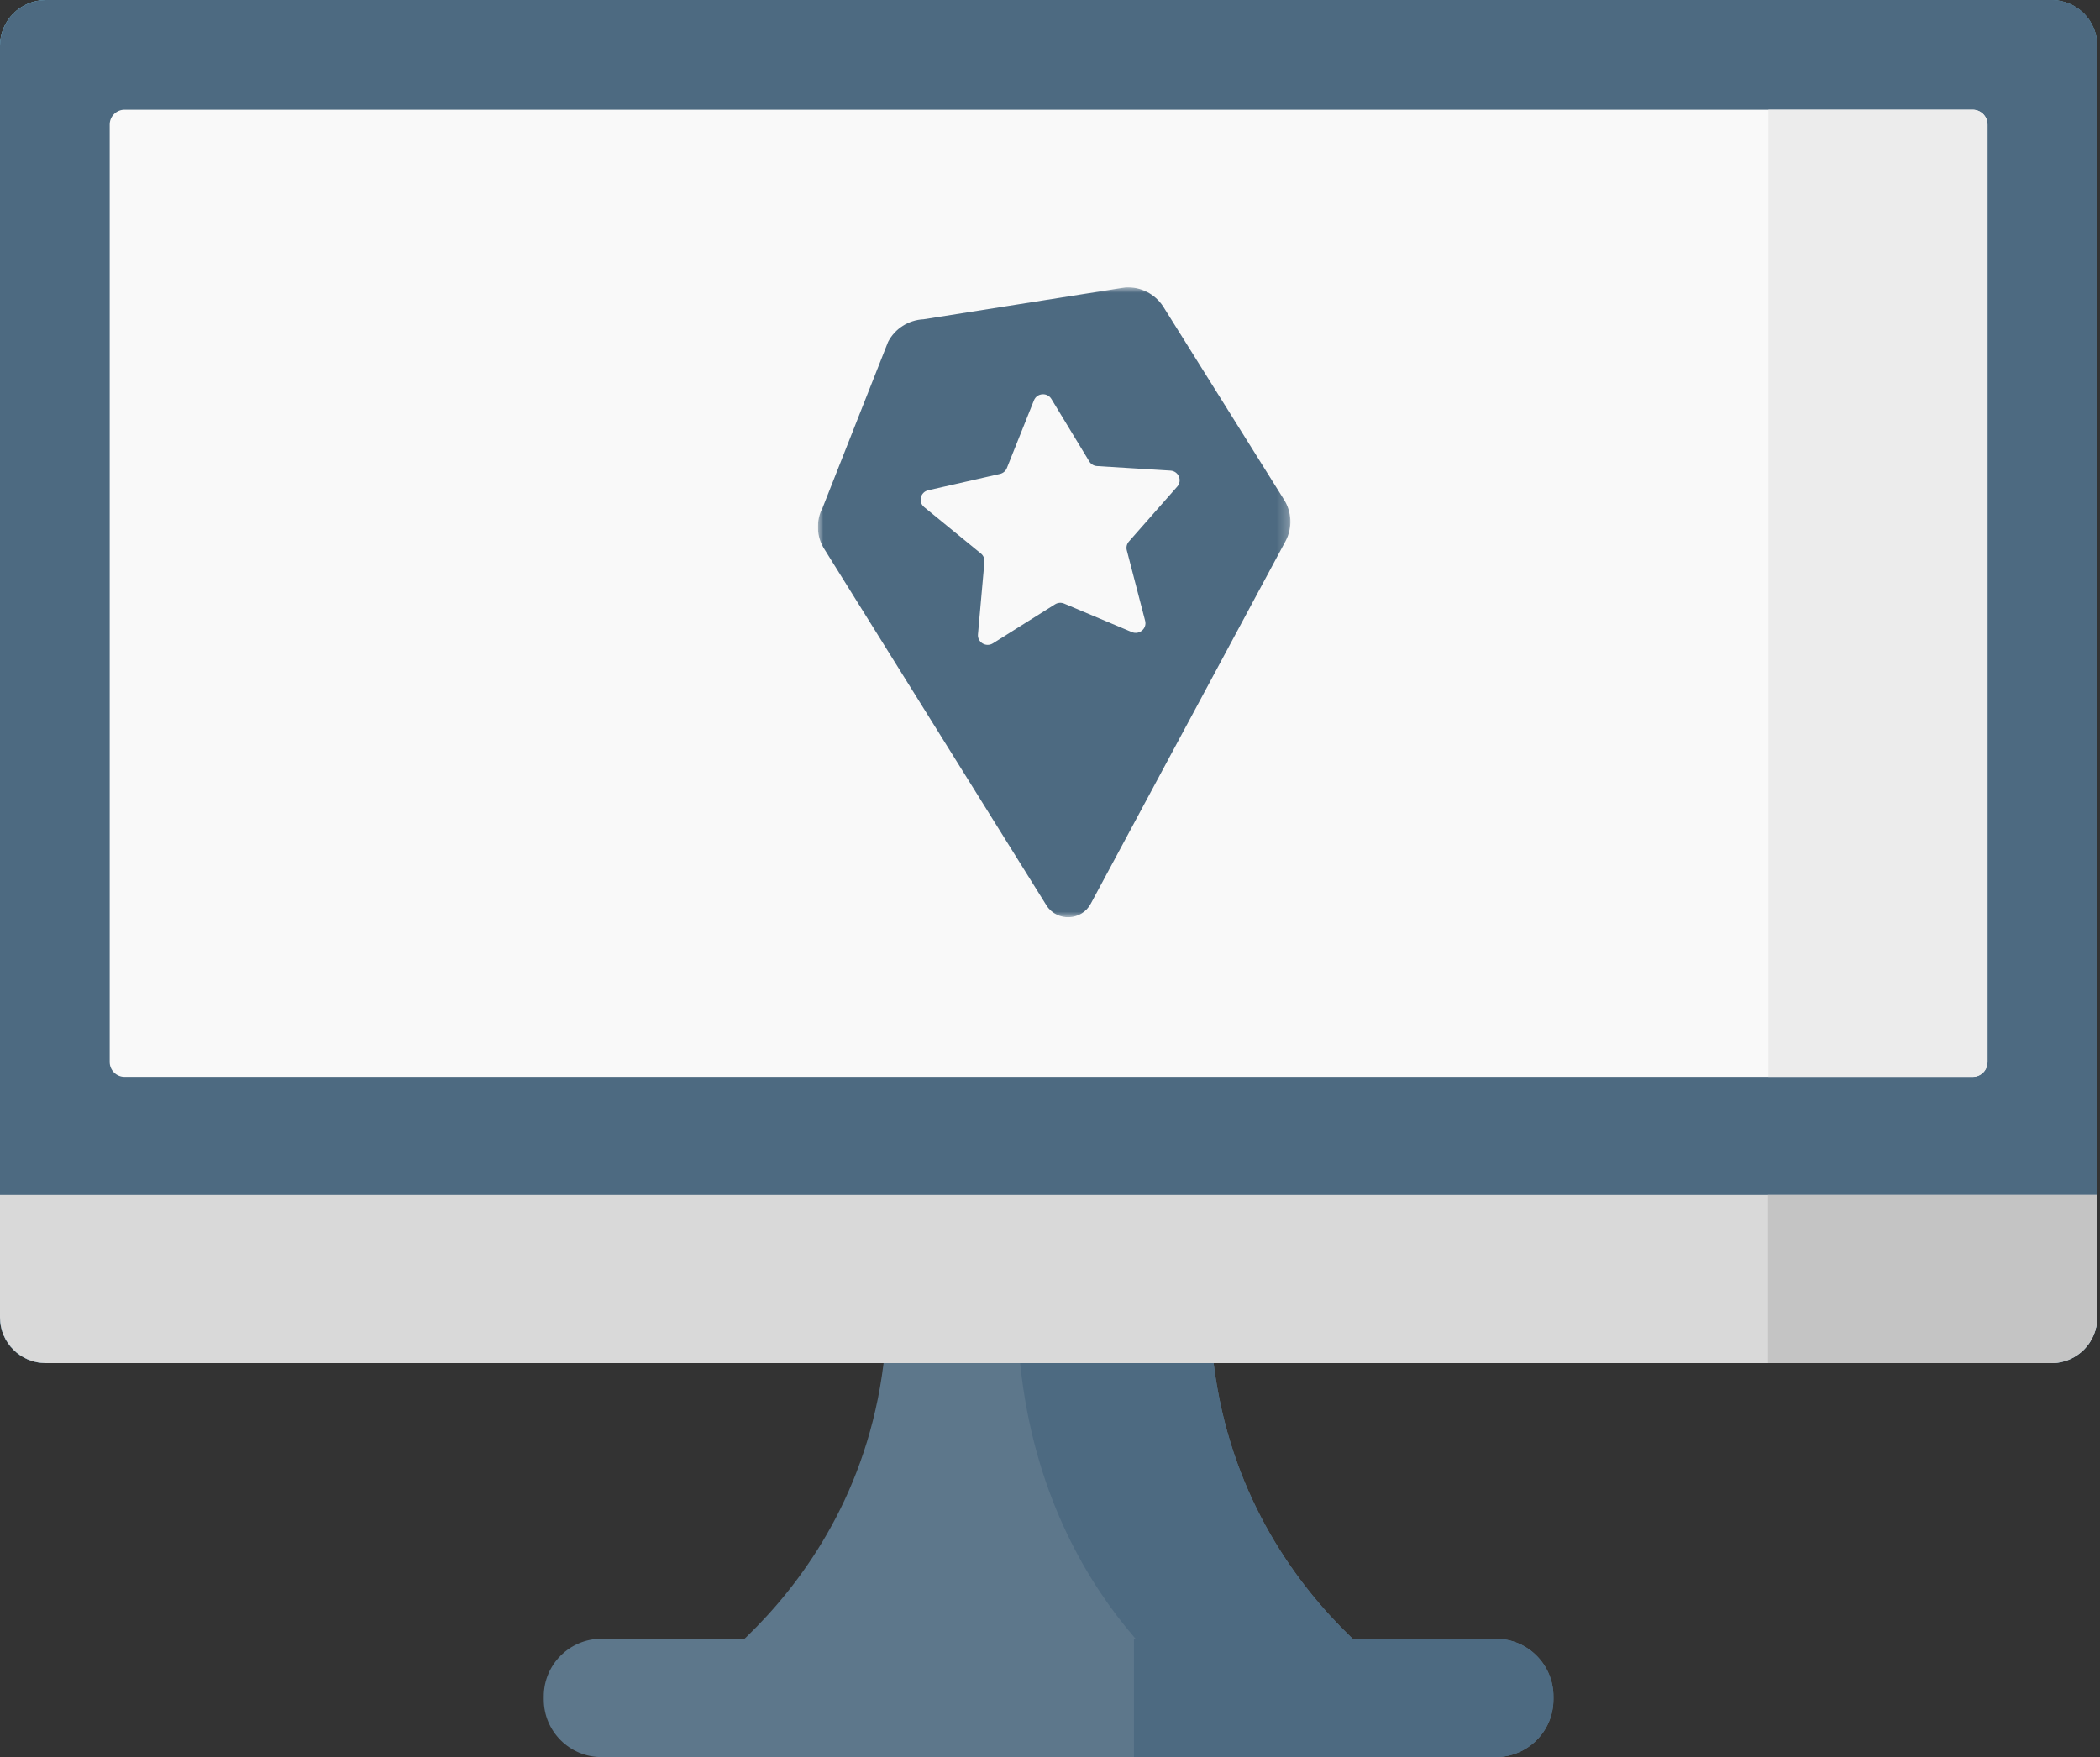
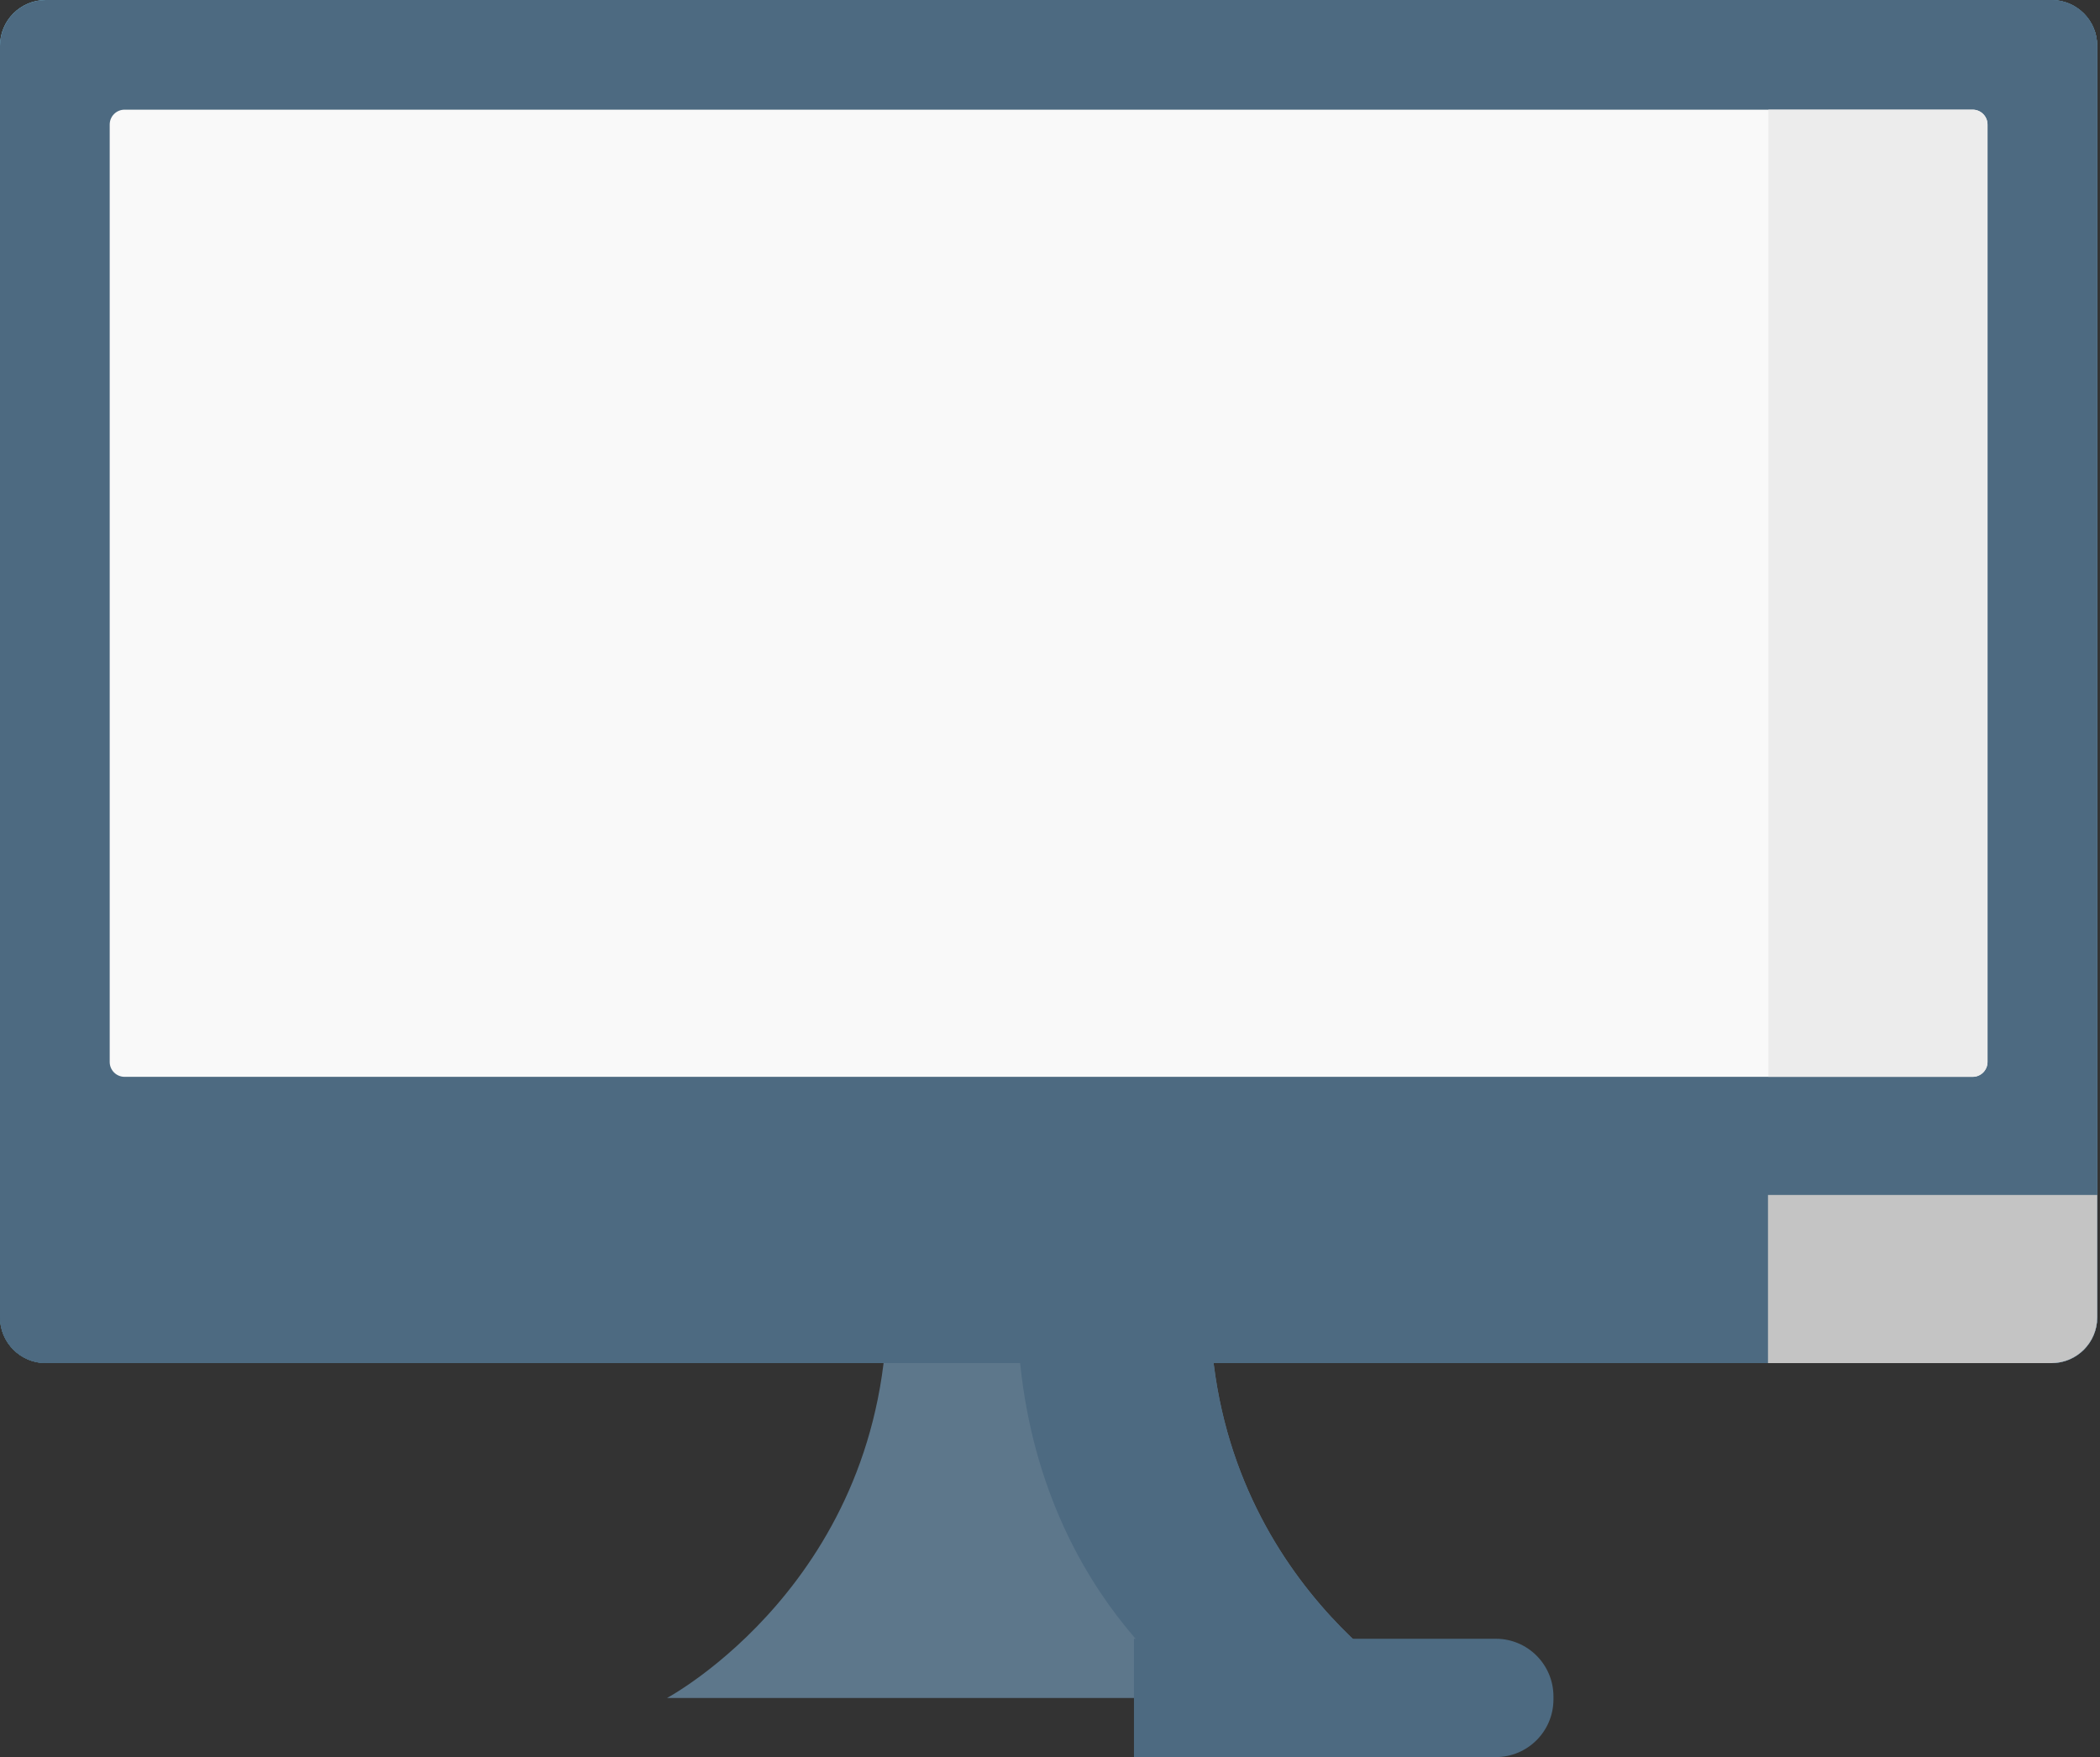
<svg xmlns="http://www.w3.org/2000/svg" width="190" height="159" viewBox="0 0 190 159" fill="none">
  <rect x="0" y="0" width="190" height="159" fill="#333333" stroke="none" />
  <g clip-path="url(#clip0_109_2)">
    <path d="M109.471 117.813H80.277C80.277 143.007 60.352 153.65 60.352 153.65H129.396C129.396 153.65 109.471 143.007 109.471 117.813Z" fill="#5D778B" />
    <path d="M109.47 117.813H92.022C92.022 143.007 108.568 153.65 108.568 153.65H129.396C129.396 153.65 109.47 143.007 109.47 117.813Z" fill="#4D6A81" />
    <path d="M185.607 123.347H4.14C1.853 123.347 0 121.493 0 119.207V4.139C0 1.853 1.853 0 4.14 0H185.607C187.894 0 189.747 1.853 189.747 4.139V119.207C189.747 121.493 187.894 123.347 185.607 123.347Z" fill="#87DBFD" />
-     <path d="M135.331 159.001H54.416C51.533 159.001 49.197 156.664 49.197 153.782V153.51C49.197 150.628 51.533 148.291 54.416 148.291H135.331C138.213 148.291 140.55 150.628 140.55 153.51V153.782C140.55 156.664 138.213 159.001 135.331 159.001Z" fill="#5D778B" />
    <path d="M135.331 148.291H102.596V159.001H135.331C138.214 159.001 140.55 156.664 140.55 153.782V153.511C140.55 150.628 138.214 148.291 135.331 148.291Z" fill="#4D6A81" />
    <path d="M0 119.208C0 121.494 1.853 123.348 4.14 123.348H185.607C187.894 123.348 189.747 121.494 189.747 119.208V108.132H0V119.208Z" fill="#3C5666" />
    <path d="M185.607 123.347H4.14C1.853 123.347 0 121.493 0 119.207V4.139C0 1.853 1.853 0 4.14 0H185.607C187.894 0 189.747 1.853 189.747 4.139V119.207C189.747 121.493 187.894 123.347 185.607 123.347Z" fill="#4D6A81" />
    <path d="M185.607 0H169.897V123.347H185.607C187.894 123.347 189.747 121.493 189.747 119.207V4.139C189.747 1.853 187.894 0 185.607 0Z" fill="#4D6A81" />
-     <path d="M0 119.208C0 121.494 1.853 123.348 4.14 123.348H185.607C187.894 123.348 189.747 121.494 189.747 119.208V108.132H0V119.208Z" fill="#D9D9D9" />
    <path d="M159.962 123.348H185.607C187.895 123.348 189.748 121.494 189.748 119.208V108.132H159.962V123.348Z" fill="#C4C4C4" />
    <path d="M9.926 96.1V11.269C9.926 10.526 10.528 9.924 11.271 9.924H178.479C179.22 9.924 179.823 10.526 179.823 11.269V96.1C179.823 96.841 179.222 97.443 178.479 97.443H11.269C10.528 97.443 9.926 96.841 9.926 96.1Z" fill="#F9F9F9" />
    <path d="M178.479 9.924H160.001V97.443H178.479C179.221 97.443 179.822 96.841 179.822 96.1V11.269C179.822 10.526 179.221 9.924 178.479 9.924Z" fill="#ECECEC" />
    <g clip-path="url(#clip1_109_2)">
      <mask id="mask0_109_2" style="mask-type:luminance" maskUnits="userSpaceOnUse" x="74" y="26" width="43" height="57">
-         <path fill-rule="evenodd" clip-rule="evenodd" d="M74 26H116.75V83H74V26Z" fill="white" />
-       </mask>
+         </mask>
      <g mask="url(#mask0_109_2)">
        <path fill-rule="evenodd" clip-rule="evenodd" d="M106.513 44.032L102.139 49.002C101.948 49.219 101.877 49.515 101.949 49.794L103.608 56.175C103.79 56.877 103.08 57.48 102.406 57.197L96.277 54.618C96.01 54.505 95.703 54.53 95.458 54.684L89.835 58.217C89.217 58.605 88.417 58.123 88.482 57.402L89.068 50.838C89.094 50.552 88.975 50.271 88.751 50.088L83.617 45.889C83.053 45.428 83.268 44.526 83.982 44.364L90.473 42.887C90.757 42.822 90.99 42.624 91.096 42.357L93.547 36.229C93.816 35.556 94.749 35.48 95.125 36.101L98.552 41.752C98.701 41.999 98.964 42.157 99.254 42.175L105.901 42.586C106.632 42.631 106.993 43.486 106.513 44.032ZM116.144 45.167L105.239 27.734C104.502 26.599 103.209 25.94 101.848 26.004L83.561 28.893C82.2 28.957 80.977 29.735 80.352 30.934L74.424 45.951C73.799 47.151 73.869 48.589 74.607 49.724L94.692 81.949C95.656 83.431 97.881 83.326 98.698 81.76L116.325 48.939C116.951 47.74 116.882 46.302 116.144 45.167Z" fill="#4D6A81" />
      </g>
    </g>
  </g>
  <defs>
    <clipPath id="clip0_109_2">
      <rect width="190" height="159" fill="white" />
    </clipPath>
    <clipPath id="clip1_109_2">
-       <rect width="43" height="57" fill="white" transform="translate(74 26)" />
-     </clipPath>
+       </clipPath>
  </defs>
</svg>